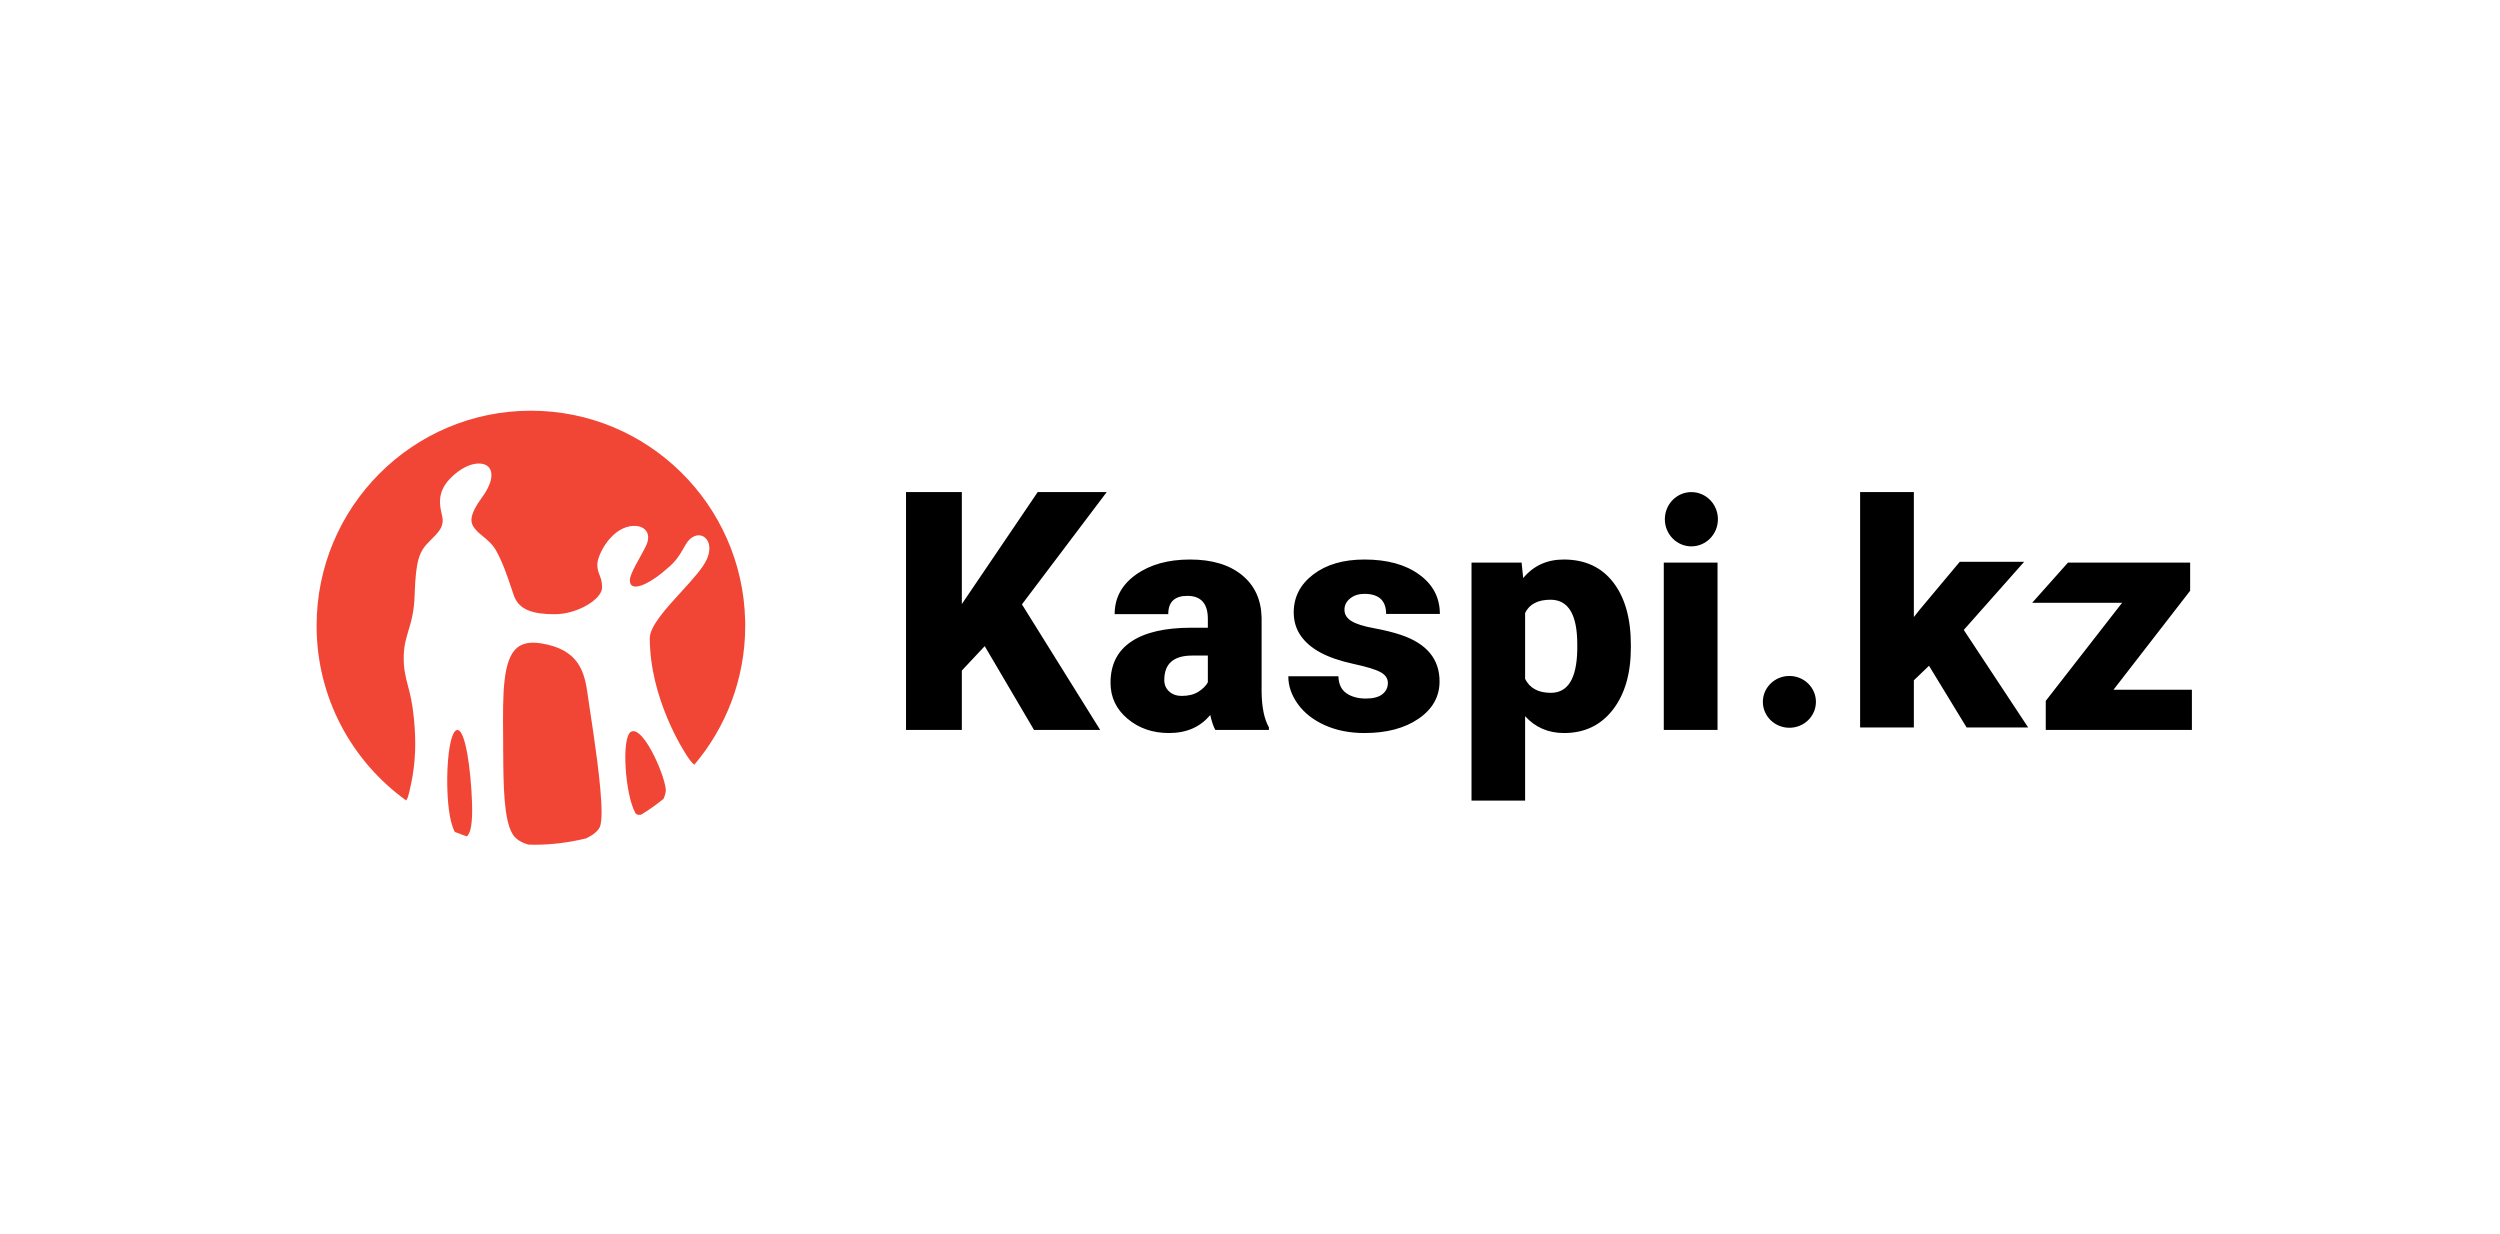
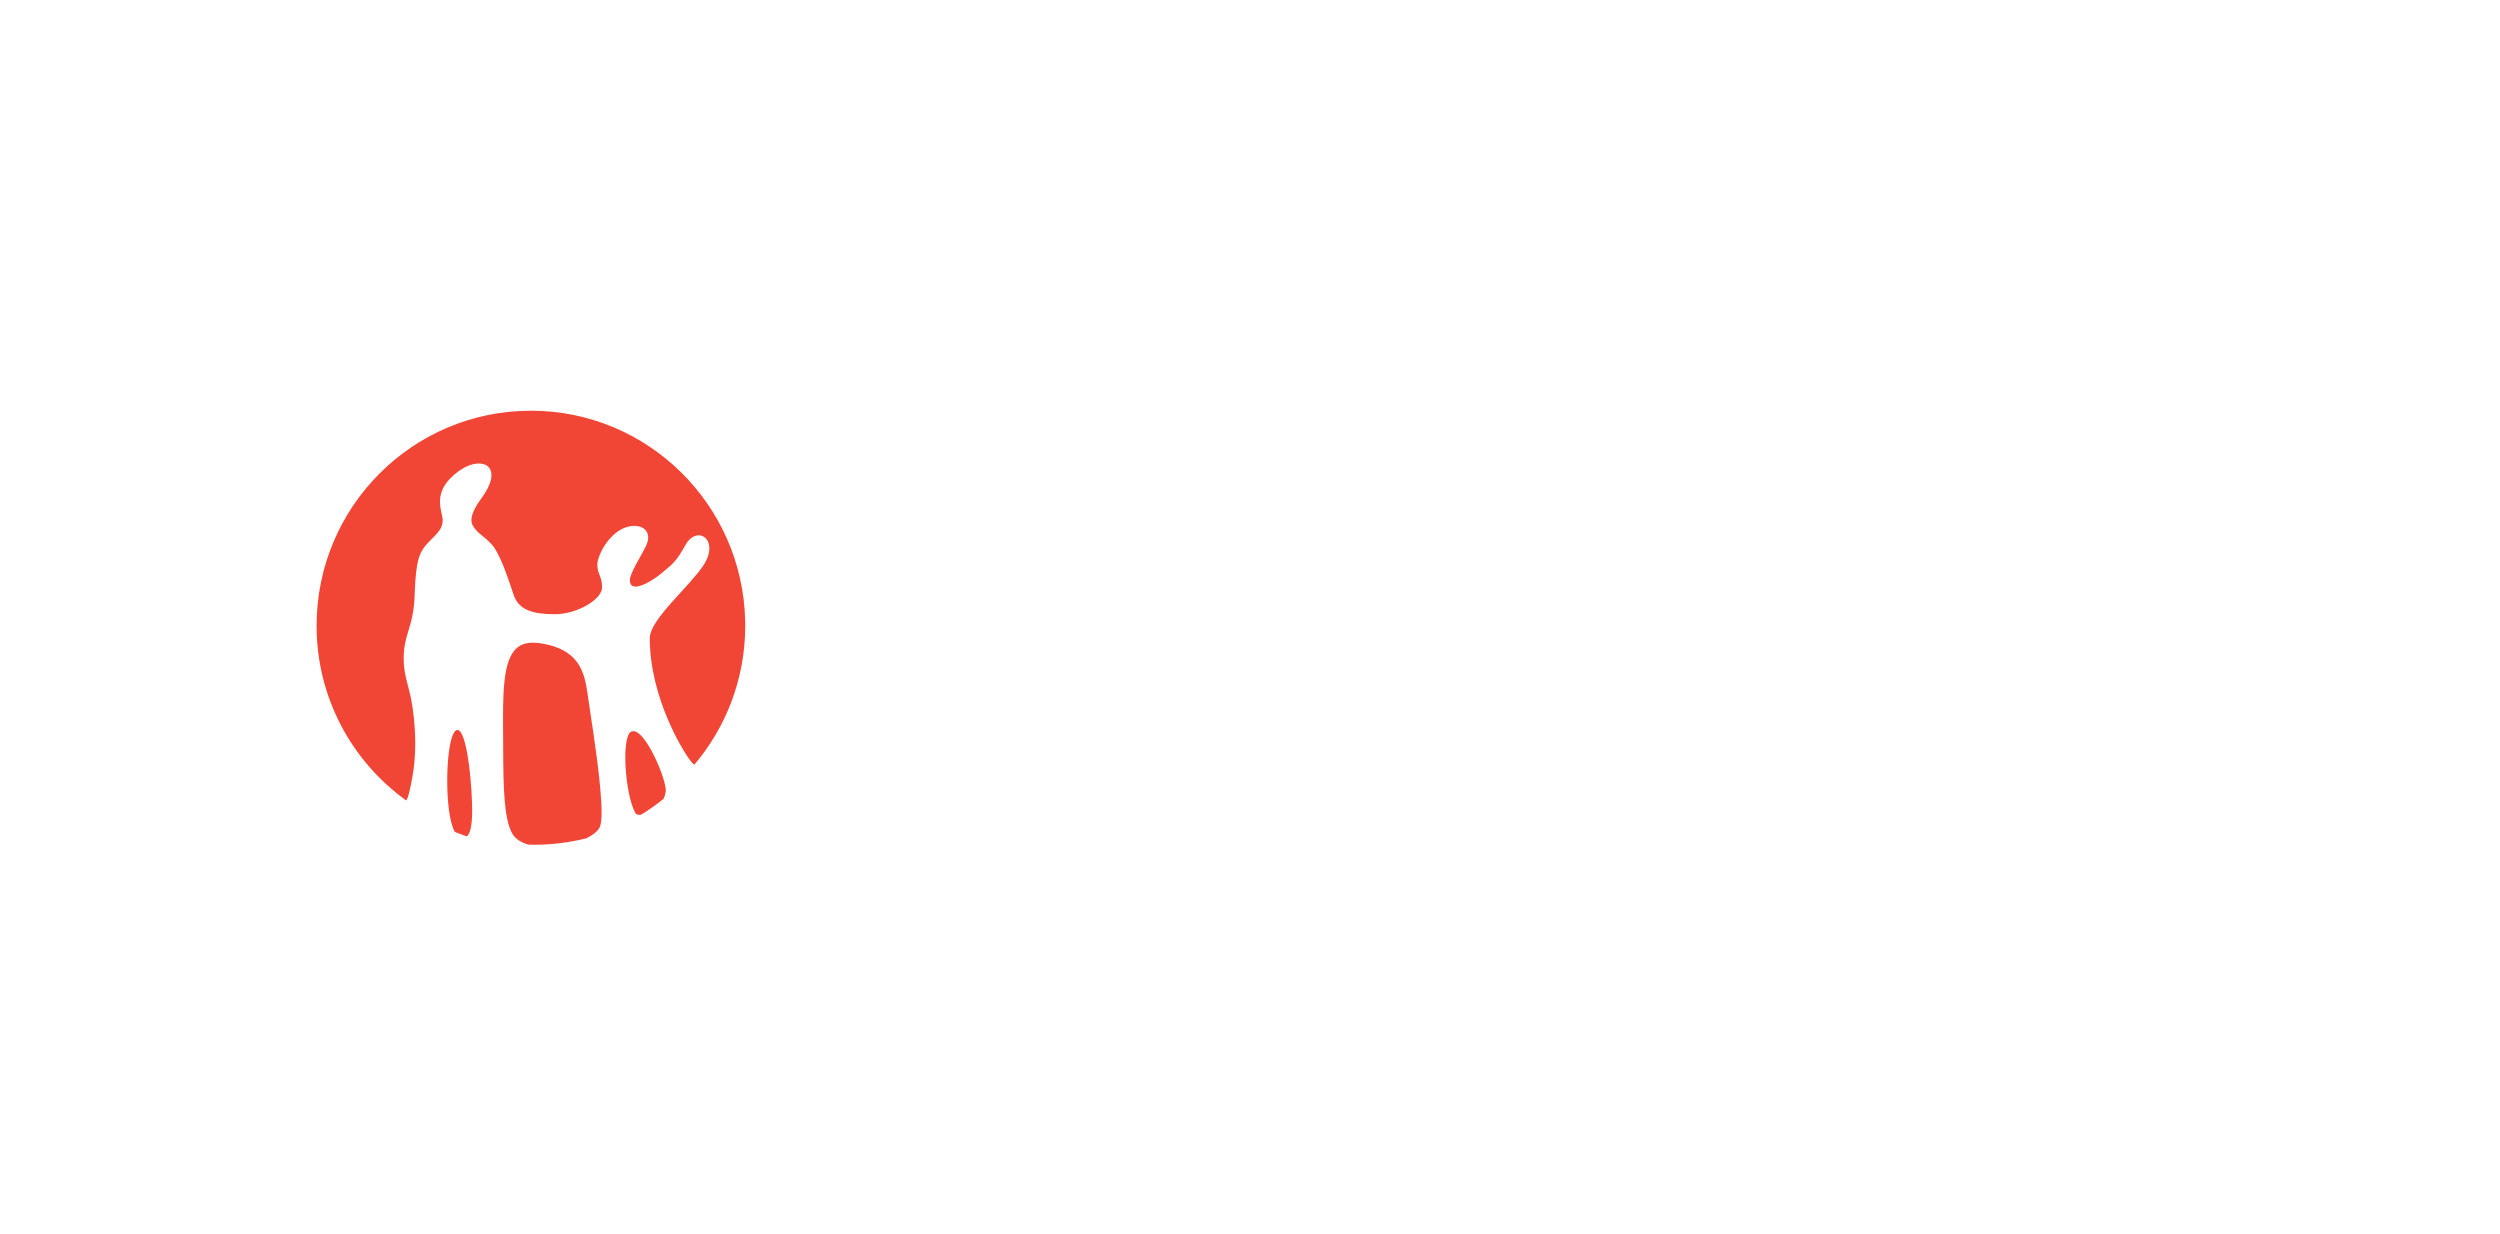
<svg xmlns="http://www.w3.org/2000/svg" width="229" height="113" viewBox="0 0 229 113" fill="none">
  <g filter="url(#filter0_d_96_729)">
    <path d="M17 28.646C17 22.214 22.214 17 28.646 17H200.588C207.02 17 212.233 22.214 212.233 28.646V85.127C212.233 91.559 207.02 96.772 200.588 96.772H28.646C22.214 96.772 17 91.559 17 85.127L17 28.646Z" fill="white" />
  </g>
  <path fill-rule="evenodd" clip-rule="evenodd" d="M49.548 58.93C53.062 59.48 53.537 61.585 53.821 63.544L53.868 63.879L53.901 64.106L54.072 65.259C54.407 67.461 55.105 72.031 55.105 74.416C55.105 75.012 55.053 75.469 54.959 75.72C54.801 76.108 54.341 76.48 53.707 76.789C52.172 77.172 50.568 77.379 48.916 77.379C48.741 77.379 48.569 77.37 48.396 77.365C47.728 77.173 47.226 76.852 46.96 76.414C46.158 75.091 46.109 72.144 46.093 68.701L46.092 68.301L46.085 67.269C46.059 63.623 46.036 60.48 47.344 59.352C47.851 58.918 48.571 58.775 49.548 58.93ZM41.888 66.868C42.649 66.824 43.139 70.617 43.237 73.493C43.306 75.495 43.098 76.318 42.767 76.614C42.392 76.487 42.023 76.35 41.659 76.201C41.417 75.755 41.232 75.053 41.114 74.134C40.754 71.245 41.067 66.919 41.888 66.868ZM60.977 72.535C60.929 72.799 60.863 73.002 60.78 73.174C60.129 73.703 59.445 74.188 58.729 74.625C58.501 74.664 58.298 74.637 58.199 74.468C57.25 72.779 56.894 67.482 57.812 67.021C59.01 66.435 61.155 71.619 60.977 72.535ZM48.632 37.621C59.324 37.621 68.018 46.195 68.257 56.863L68.262 57.232V57.402C68.243 62.221 66.491 66.63 63.606 70.043C63.502 69.989 63.311 69.815 62.965 69.291C62.607 68.765 59.52 63.955 59.52 58.442C59.52 57.36 61.06 55.67 62.423 54.187C63.442 53.07 64.407 52.017 64.762 51.19C65.215 50.122 64.898 49.376 64.397 49.123C63.944 48.899 63.263 49.063 62.786 49.922C62.002 51.312 61.751 51.572 60.608 52.502C59.483 53.432 57.694 54.367 57.694 53.156C57.694 52.502 58.69 51.02 59.182 49.982C59.685 48.932 59.143 48.172 58.105 48.172C56.068 48.172 54.715 50.8 54.715 51.711C54.715 52.621 55.151 52.751 55.151 53.81C55.151 54.878 52.915 56.263 50.809 56.263C48.781 56.263 47.605 55.847 47.118 54.676L47.056 54.512L46.915 54.09C46.415 52.611 46.057 51.539 45.433 50.418C45.102 49.826 44.59 49.415 44.148 49.053C43.571 48.599 43.271 48.181 43.208 47.868C43.151 47.559 43.12 46.975 44.107 45.63C45.093 44.293 45.231 43.283 44.738 42.762C44.559 42.576 44.254 42.457 43.863 42.457C43.17 42.457 42.209 42.829 41.217 43.849C39.676 45.448 40.551 46.966 40.551 47.633C40.551 48.298 40.269 48.675 39.344 49.581C38.413 50.491 38.091 51.272 37.984 54.407C37.944 56.023 37.663 56.953 37.41 57.778C37.192 58.501 36.992 59.181 36.981 60.162C36.964 61.251 37.143 61.952 37.351 62.761C37.556 63.509 37.774 64.365 37.913 65.799C38.135 68.018 38.058 69.892 37.655 71.808L37.547 72.288L37.522 72.426C37.44 72.762 37.341 73.171 37.209 73.324C32.24 69.751 29 63.915 29 57.318C29 46.441 37.789 37.621 48.632 37.621Z" fill="#F14635" />
-   <path d="M143.24 51.252C145.182 51.252 146.692 51.948 147.77 53.341C148.848 54.734 149.387 56.649 149.387 59.086V59.312C149.387 61.692 148.836 63.593 147.734 65.014C146.631 66.435 145.143 67.146 143.269 67.146C141.822 67.146 140.632 66.631 139.7 65.602V73.336H134.791V51.535H139.379L139.525 52.952C140.467 51.818 141.705 51.252 143.24 51.252ZM109.007 51.252C111.018 51.252 112.605 51.729 113.771 52.682C114.936 53.636 115.534 54.944 115.563 56.606V63.392C115.582 64.799 115.806 65.876 116.233 66.622V66.863H111.324C111.149 66.551 110.993 66.093 110.857 65.489C109.954 66.594 108.692 67.146 107.07 67.146C105.584 67.146 104.322 66.709 103.282 65.836C102.243 64.962 101.724 63.864 101.724 62.542C101.724 60.88 102.355 59.624 103.617 58.774C104.88 57.924 106.716 57.499 109.124 57.499H110.639V56.691C110.639 55.284 110.013 54.581 108.76 54.581C107.594 54.581 107.012 55.138 107.012 56.252H102.102C102.102 54.77 102.751 53.566 104.047 52.64C105.344 51.714 106.997 51.252 109.007 51.252ZM124.987 51.252C127.065 51.252 128.736 51.71 129.998 52.626C131.261 53.542 131.892 54.746 131.892 56.238H126.969C126.969 55.01 126.303 54.397 124.973 54.397C124.458 54.397 124.026 54.536 123.676 54.814C123.327 55.093 123.152 55.44 123.152 55.856C123.152 56.281 123.365 56.625 123.793 56.89C124.22 57.154 124.902 57.371 125.839 57.541C126.777 57.712 127.6 57.914 128.309 58.151C130.678 58.944 131.863 60.365 131.863 62.414C131.863 63.812 131.225 64.95 129.947 65.829C128.67 66.707 127.017 67.146 124.987 67.146C123.637 67.146 122.433 66.91 121.375 66.438C120.316 65.966 119.491 65.323 118.898 64.511C118.306 63.699 118.009 62.844 118.009 61.947H122.598C122.618 62.655 122.86 63.172 123.327 63.498C123.793 63.824 124.39 63.987 125.118 63.987C125.788 63.987 126.291 63.855 126.626 63.59C126.961 63.326 127.129 62.981 127.129 62.556C127.129 62.15 126.91 61.824 126.473 61.579C126.036 61.333 125.206 61.078 123.982 60.814C122.759 60.549 121.748 60.202 120.952 59.773C120.156 59.343 119.549 58.821 119.131 58.207C118.714 57.593 118.505 56.89 118.505 56.096C118.505 54.689 119.102 53.53 120.297 52.619C121.491 51.707 123.055 51.252 124.987 51.252ZM88.104 45.076V55.331L95.052 45.076H101.374L93.61 55.36L100.777 66.863H94.717L90.201 59.185L88.104 61.423V66.863H82.991V45.076H88.104ZM157.326 51.535V66.863H152.402V51.535H157.326ZM200.617 51.535V54.113L193.597 63.179H200.778V66.863H187.391V64.2L194.383 55.218H186.145L189.426 51.535H200.617ZM163.908 61.918C165.252 61.918 166.339 62.981 166.339 64.291C166.339 65.601 165.252 66.663 163.908 66.663C162.566 66.663 161.478 65.601 161.478 64.291C161.478 62.981 162.566 61.918 163.908 61.918ZM175.309 45.076V56.523L175.805 55.892L179.515 51.459H185.415L179.881 57.702L185.781 66.638H180.143L176.697 60.984L175.309 62.317V66.638H170.386V45.076H175.309ZM110.639 60.049H109.211C107.502 60.049 106.648 60.795 106.648 62.287C106.648 62.721 106.798 63.073 107.099 63.343C107.4 63.612 107.784 63.746 108.25 63.746C108.862 63.746 109.369 63.619 109.772 63.364C110.175 63.109 110.464 62.821 110.639 62.499V60.049ZM142.031 54.935C140.865 54.935 140.088 55.341 139.7 56.153V62.188C140.127 63.038 140.914 63.463 142.06 63.463C143.623 63.463 144.429 62.15 144.478 59.525V59.015C144.478 56.295 143.662 54.935 142.031 54.935ZM154.931 45.076C156.273 45.076 157.361 46.188 157.361 47.561C157.361 48.934 156.273 50.047 154.931 50.047C153.588 50.047 152.5 48.934 152.5 47.561C152.5 46.188 153.588 45.076 154.931 45.076Z" fill="black" />
  <defs>
    <filter id="filter0_d_96_729" x="0.9" y="0.9" width="227.433" height="111.973" filterUnits="userSpaceOnUse" color-interpolation-filters="sRGB">
      <feFlood flood-opacity="0" result="BackgroundImageFix" />
      <feColorMatrix in="SourceAlpha" type="matrix" values="0 0 0 0 0 0 0 0 0 0 0 0 0 0 0 0 0 0 127 0" result="hardAlpha" />
      <feOffset />
      <feGaussianBlur stdDeviation="8.05" />
      <feComposite in2="hardAlpha" operator="out" />
      <feColorMatrix type="matrix" values="0 0 0 0 0 0 0 0 0 0 0 0 0 0 0 0 0 0 0.24 0" />
      <feBlend mode="normal" in2="BackgroundImageFix" result="effect1_dropShadow_96_729" />
      <feBlend mode="normal" in="SourceGraphic" in2="effect1_dropShadow_96_729" result="shape" />
    </filter>
  </defs>
</svg>